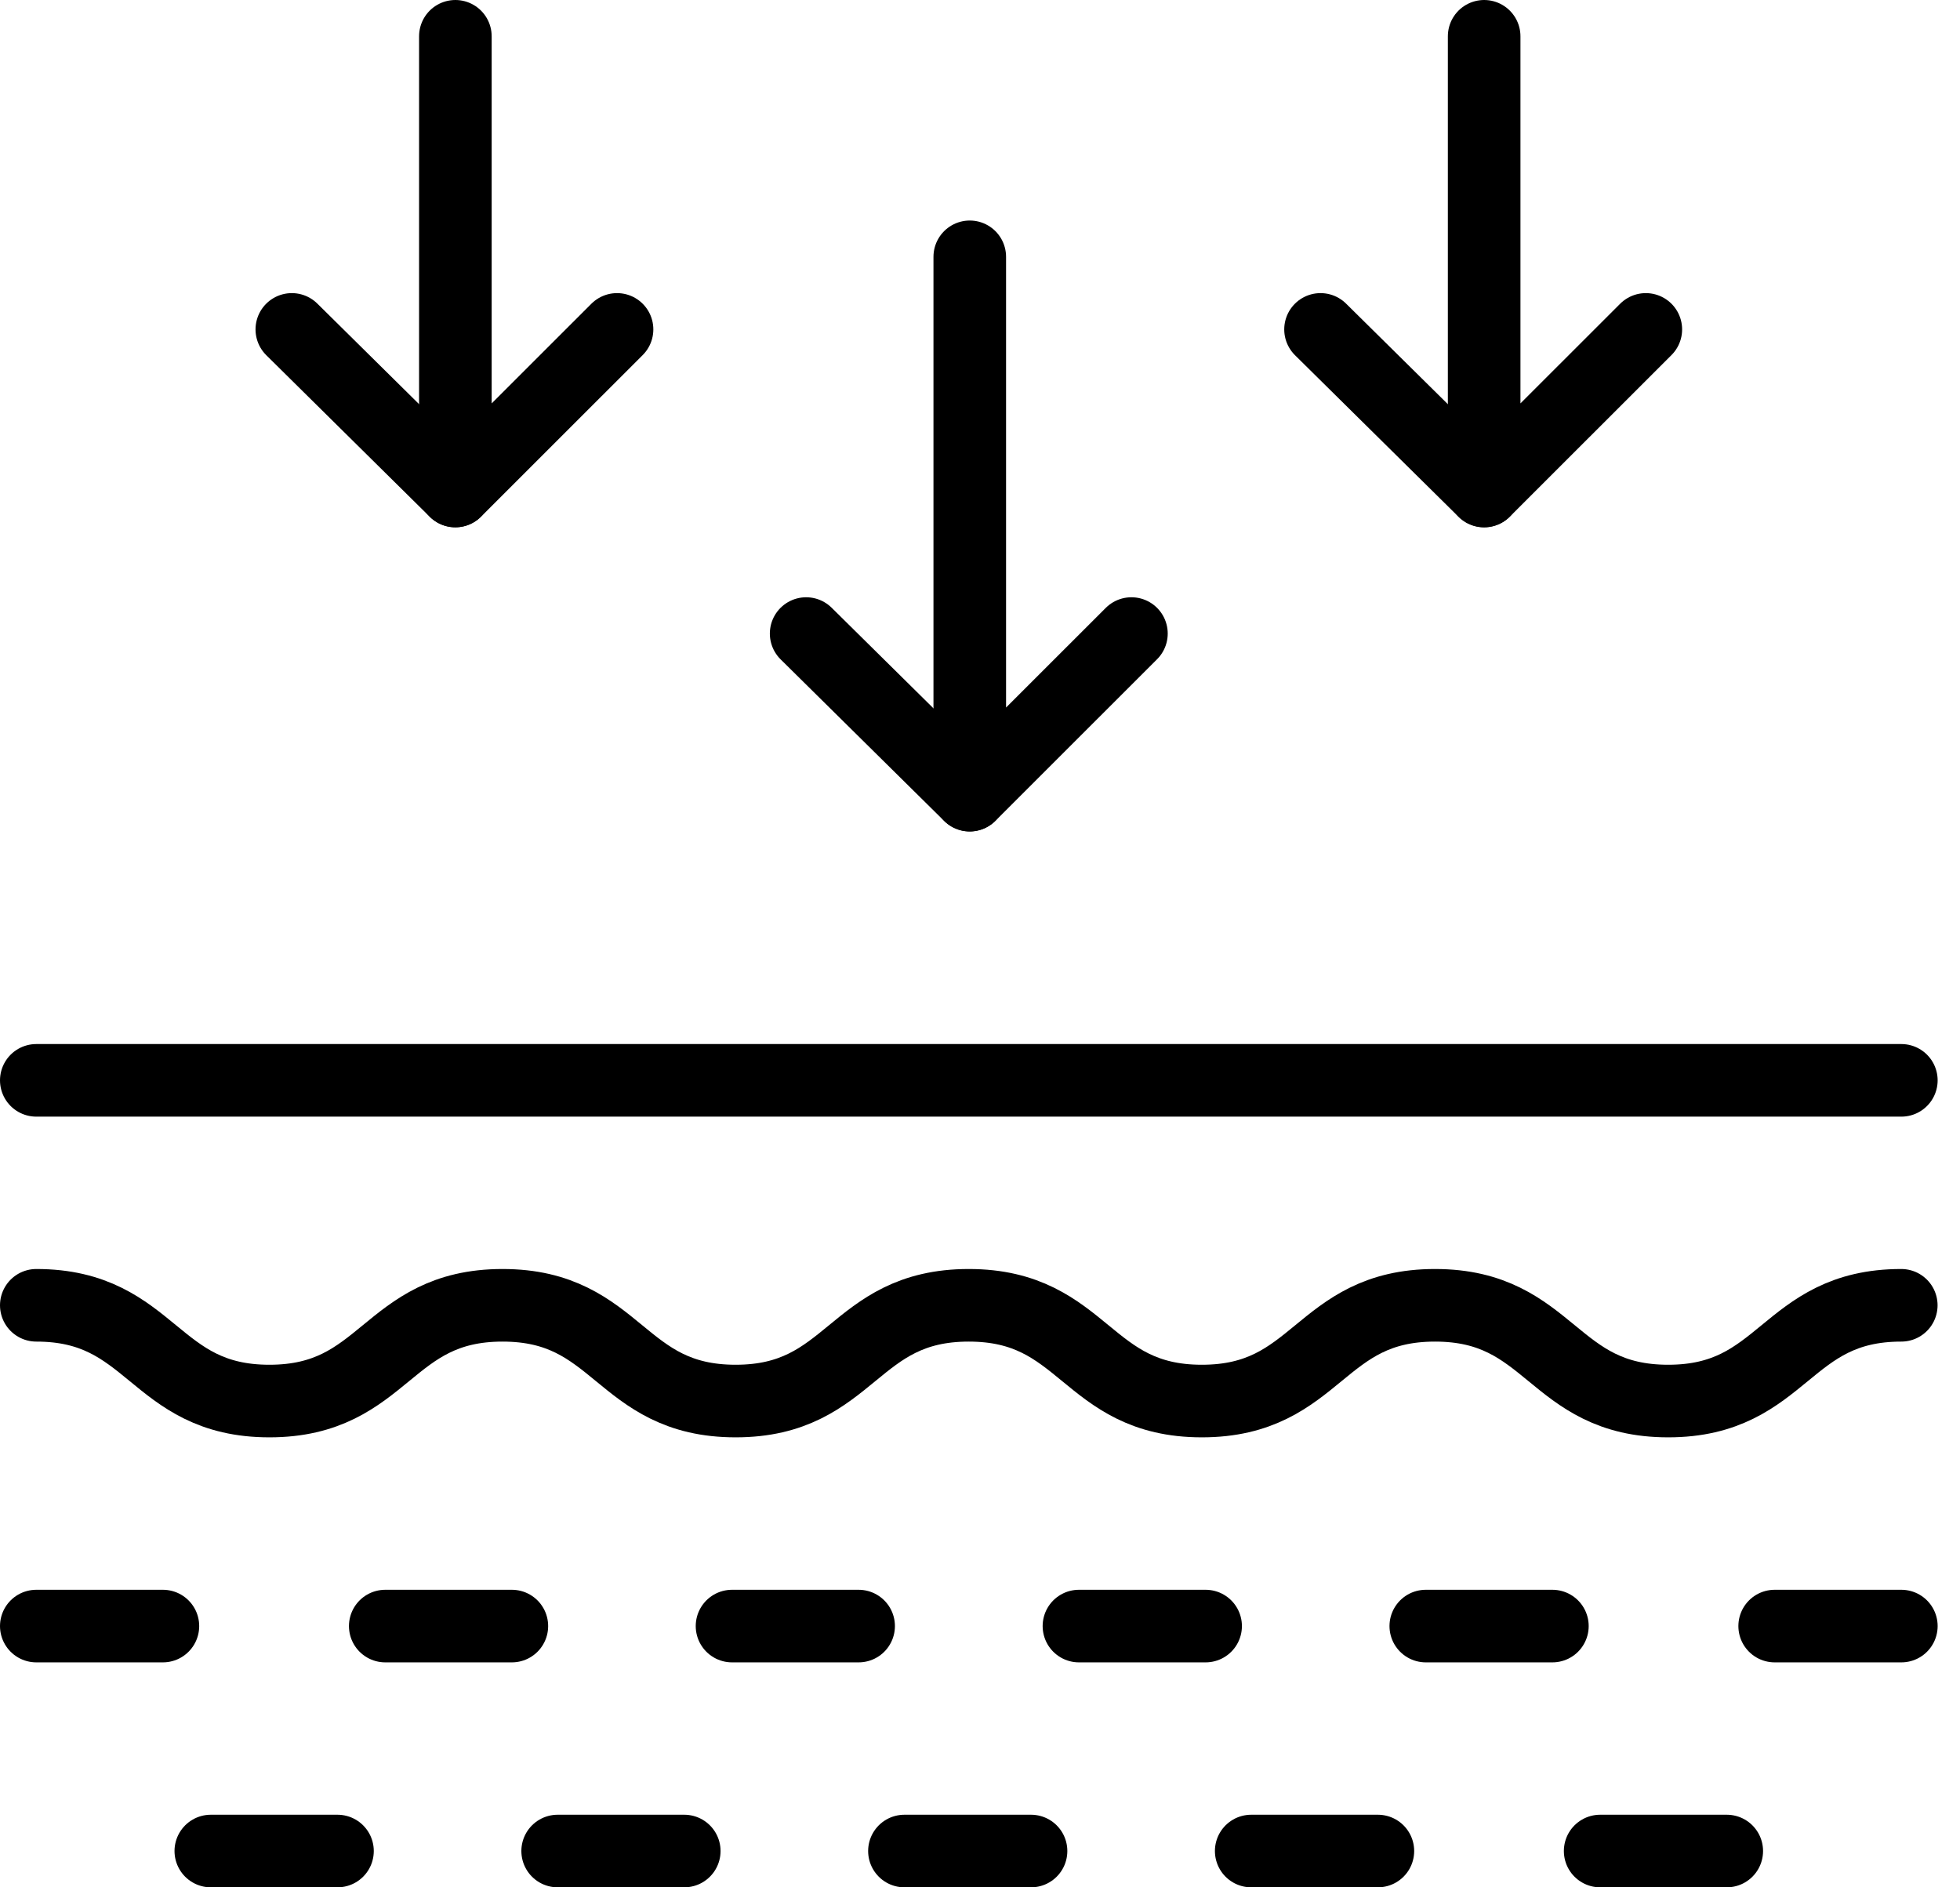
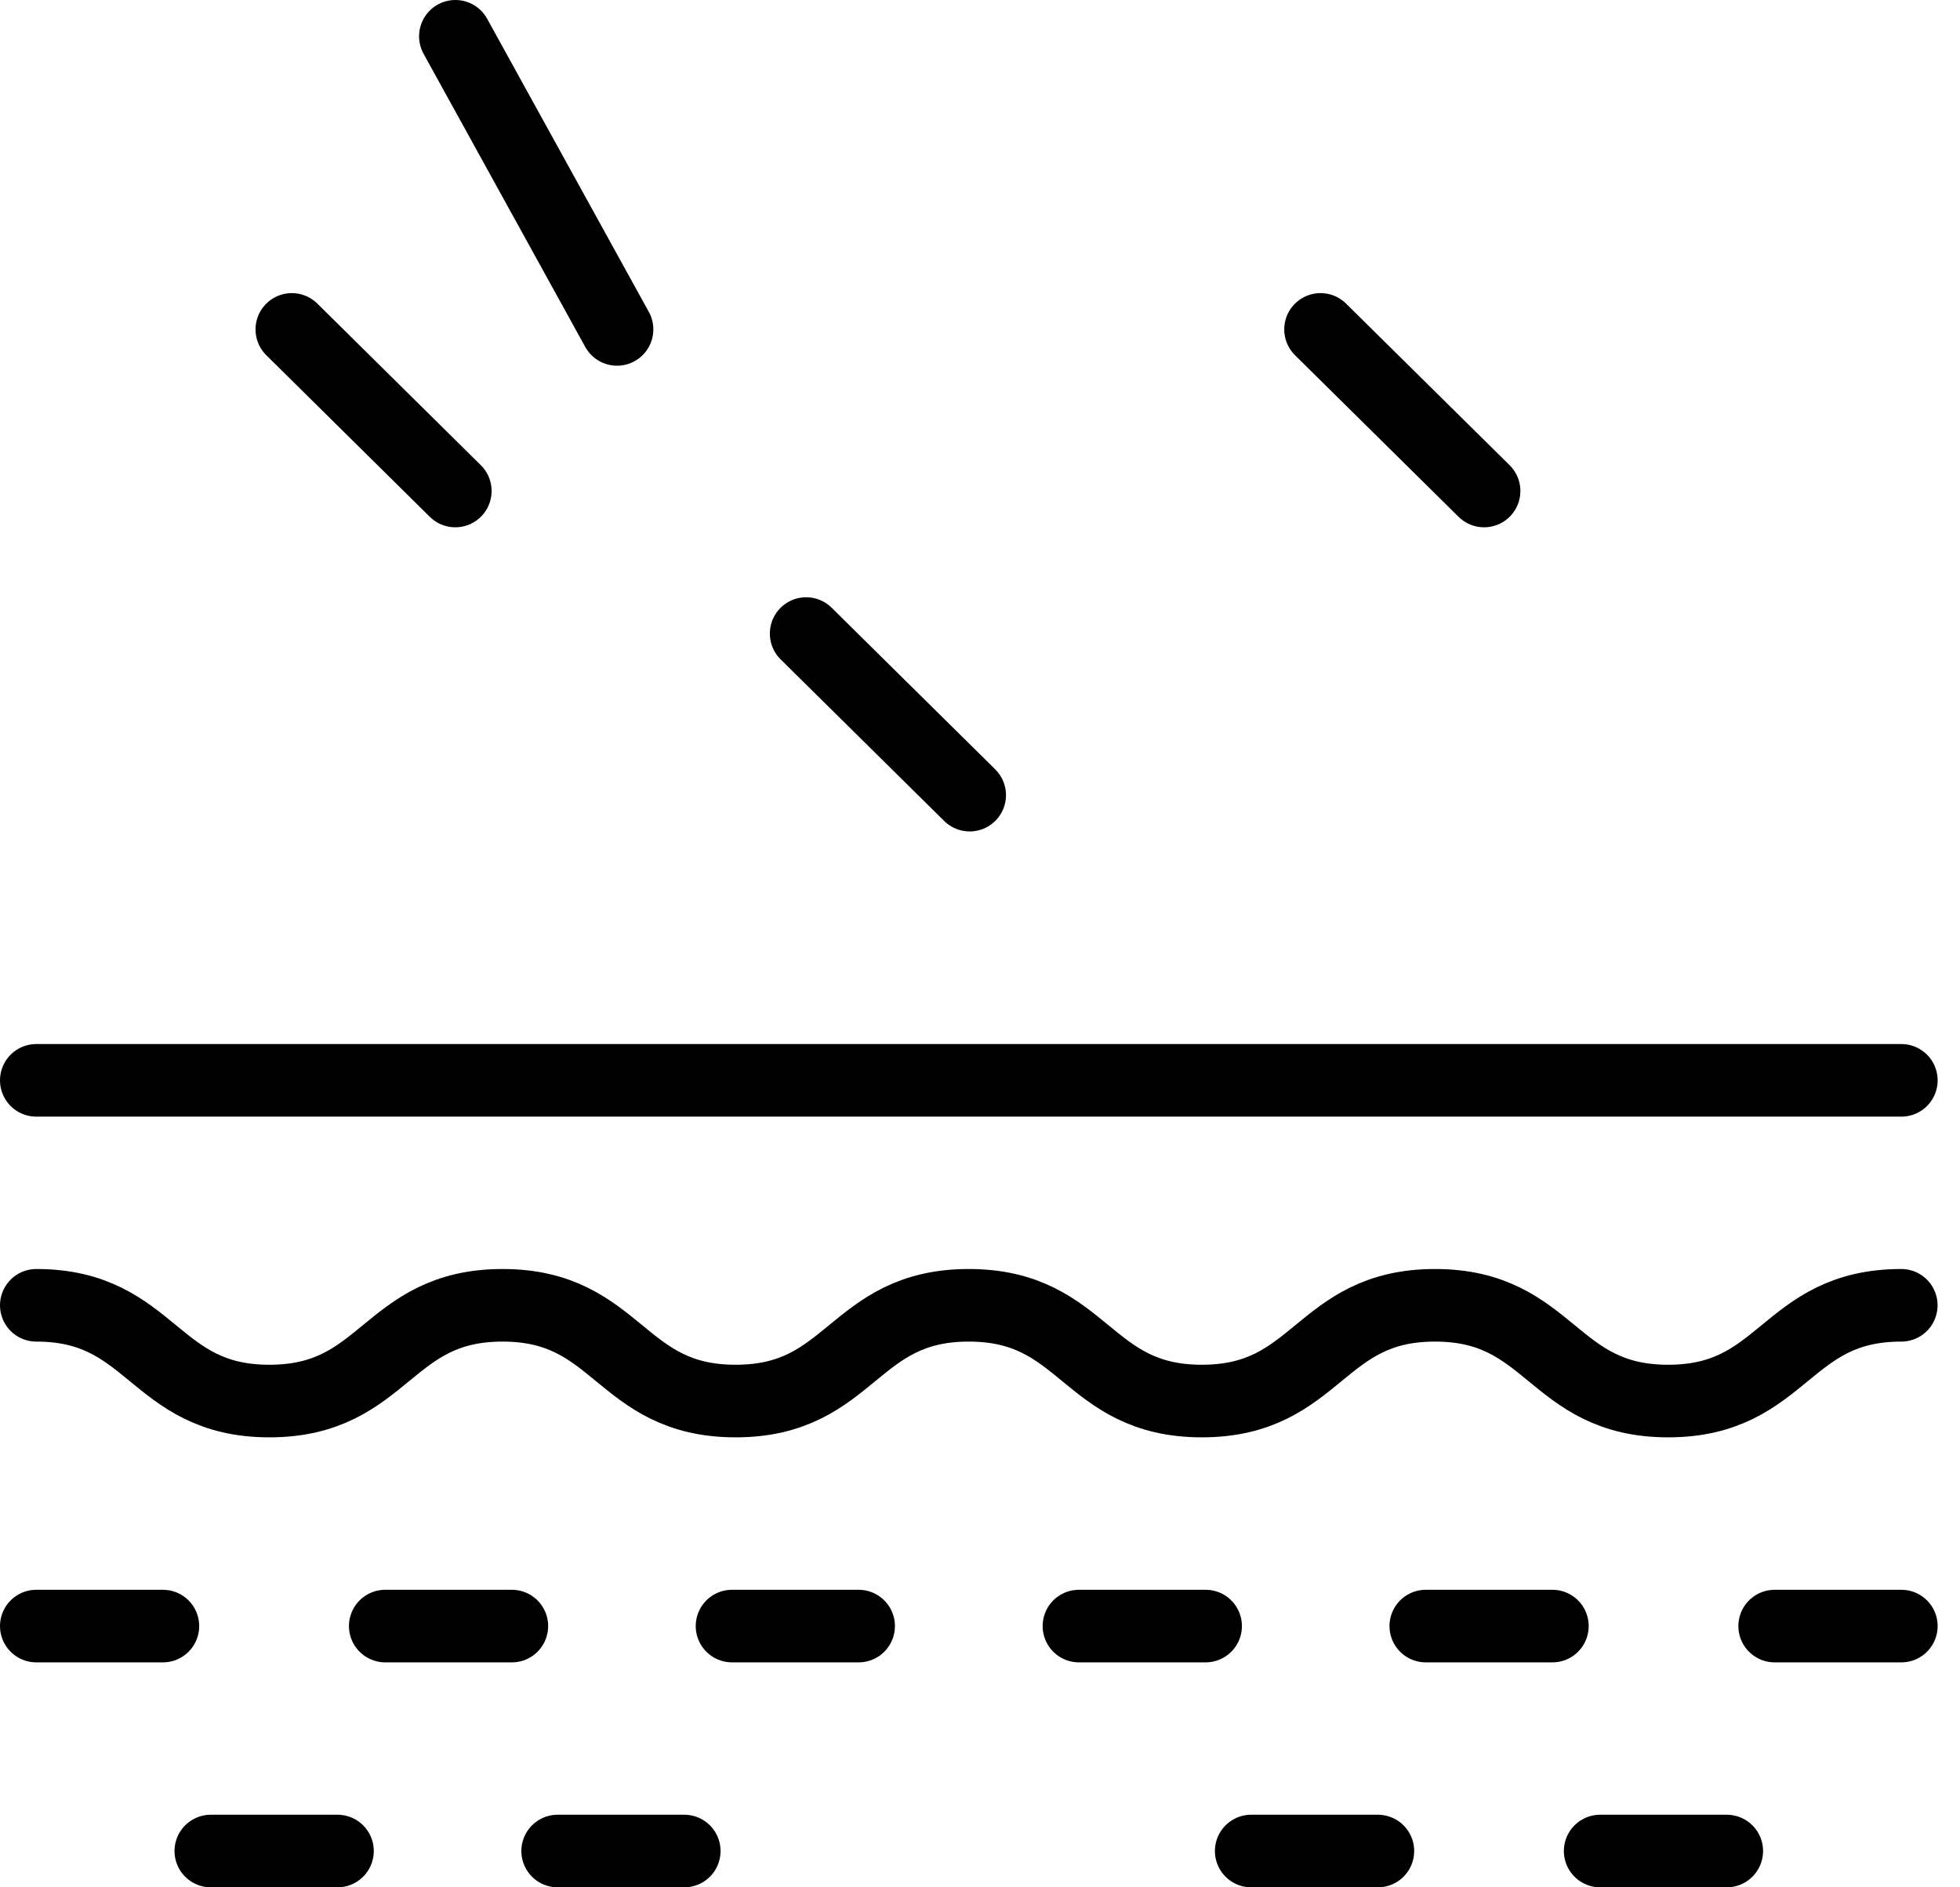
<svg xmlns="http://www.w3.org/2000/svg" width="27" height="26" viewBox="0 0 27 26" fill="none">
  <path d="M0.5 17.982C2.106 17.982 2.106 19.301 3.711 19.301C5.317 19.301 5.317 17.982 6.923 17.982C8.528 17.982 8.528 19.301 10.134 19.301C11.739 19.301 11.739 17.982 13.345 17.982C14.951 17.982 14.951 19.301 16.556 19.301C18.162 19.301 18.162 17.982 19.768 17.982C21.374 17.982 21.374 19.301 22.98 19.301C24.585 19.301 24.585 17.982 26.191 17.982" stroke="black" stroke-miterlimit="10" stroke-linecap="round" stroke-linejoin="round" />
  <path d="M0.5 14.883H26.192" stroke="black" stroke-miterlimit="10" stroke-linecap="round" stroke-linejoin="round" />
  <path d="M0.5 22.401H2.244" stroke="black" stroke-miterlimit="10" stroke-linecap="round" stroke-linejoin="round" />
  <path d="M10.084 22.401H11.828" stroke="black" stroke-miterlimit="10" stroke-linecap="round" stroke-linejoin="round" />
  <path d="M14.863 22.401H16.608" stroke="black" stroke-miterlimit="10" stroke-linecap="round" stroke-linejoin="round" />
  <path d="M5.307 22.401H7.051" stroke="black" stroke-miterlimit="10" stroke-linecap="round" stroke-linejoin="round" />
  <path d="M19.641 22.401H21.385" stroke="black" stroke-miterlimit="10" stroke-linecap="round" stroke-linejoin="round" />
  <path d="M24.447 22.401H26.192" stroke="black" stroke-miterlimit="10" stroke-linecap="round" stroke-linejoin="round" />
  <path d="M7.682 25.5H9.426" stroke="black" stroke-miterlimit="10" stroke-linecap="round" stroke-linejoin="round" />
-   <path d="M12.459 25.5H14.203" stroke="black" stroke-miterlimit="10" stroke-linecap="round" stroke-linejoin="round" />
  <path d="M2.904 25.5H4.649" stroke="black" stroke-miterlimit="10" stroke-linecap="round" stroke-linejoin="round" />
  <path d="M17.236 25.5H18.981" stroke="black" stroke-miterlimit="10" stroke-linecap="round" stroke-linejoin="round" />
  <path d="M22.043 25.5H23.787" stroke="black" stroke-miterlimit="10" stroke-linecap="round" stroke-linejoin="round" />
-   <path d="M13.359 3.538V10.954L15.586 8.728" stroke="black" stroke-miterlimit="10" stroke-linecap="round" stroke-linejoin="round" />
  <path d="M13.358 10.954L11.105 8.728" stroke="black" stroke-miterlimit="10" stroke-linecap="round" stroke-linejoin="round" />
-   <path d="M20.445 0.5V6.764L22.672 4.538" stroke="black" stroke-miterlimit="10" stroke-linecap="round" stroke-linejoin="round" />
  <path d="M20.444 6.764L18.191 4.538" stroke="black" stroke-miterlimit="10" stroke-linecap="round" stroke-linejoin="round" />
-   <path d="M6.273 0.5V6.764L8.5 4.538" stroke="black" stroke-miterlimit="10" stroke-linecap="round" stroke-linejoin="round" />
+   <path d="M6.273 0.5L8.5 4.538" stroke="black" stroke-miterlimit="10" stroke-linecap="round" stroke-linejoin="round" />
  <path d="M6.272 6.764L4.02 4.538" stroke="black" stroke-miterlimit="10" stroke-linecap="round" stroke-linejoin="round" />
</svg>